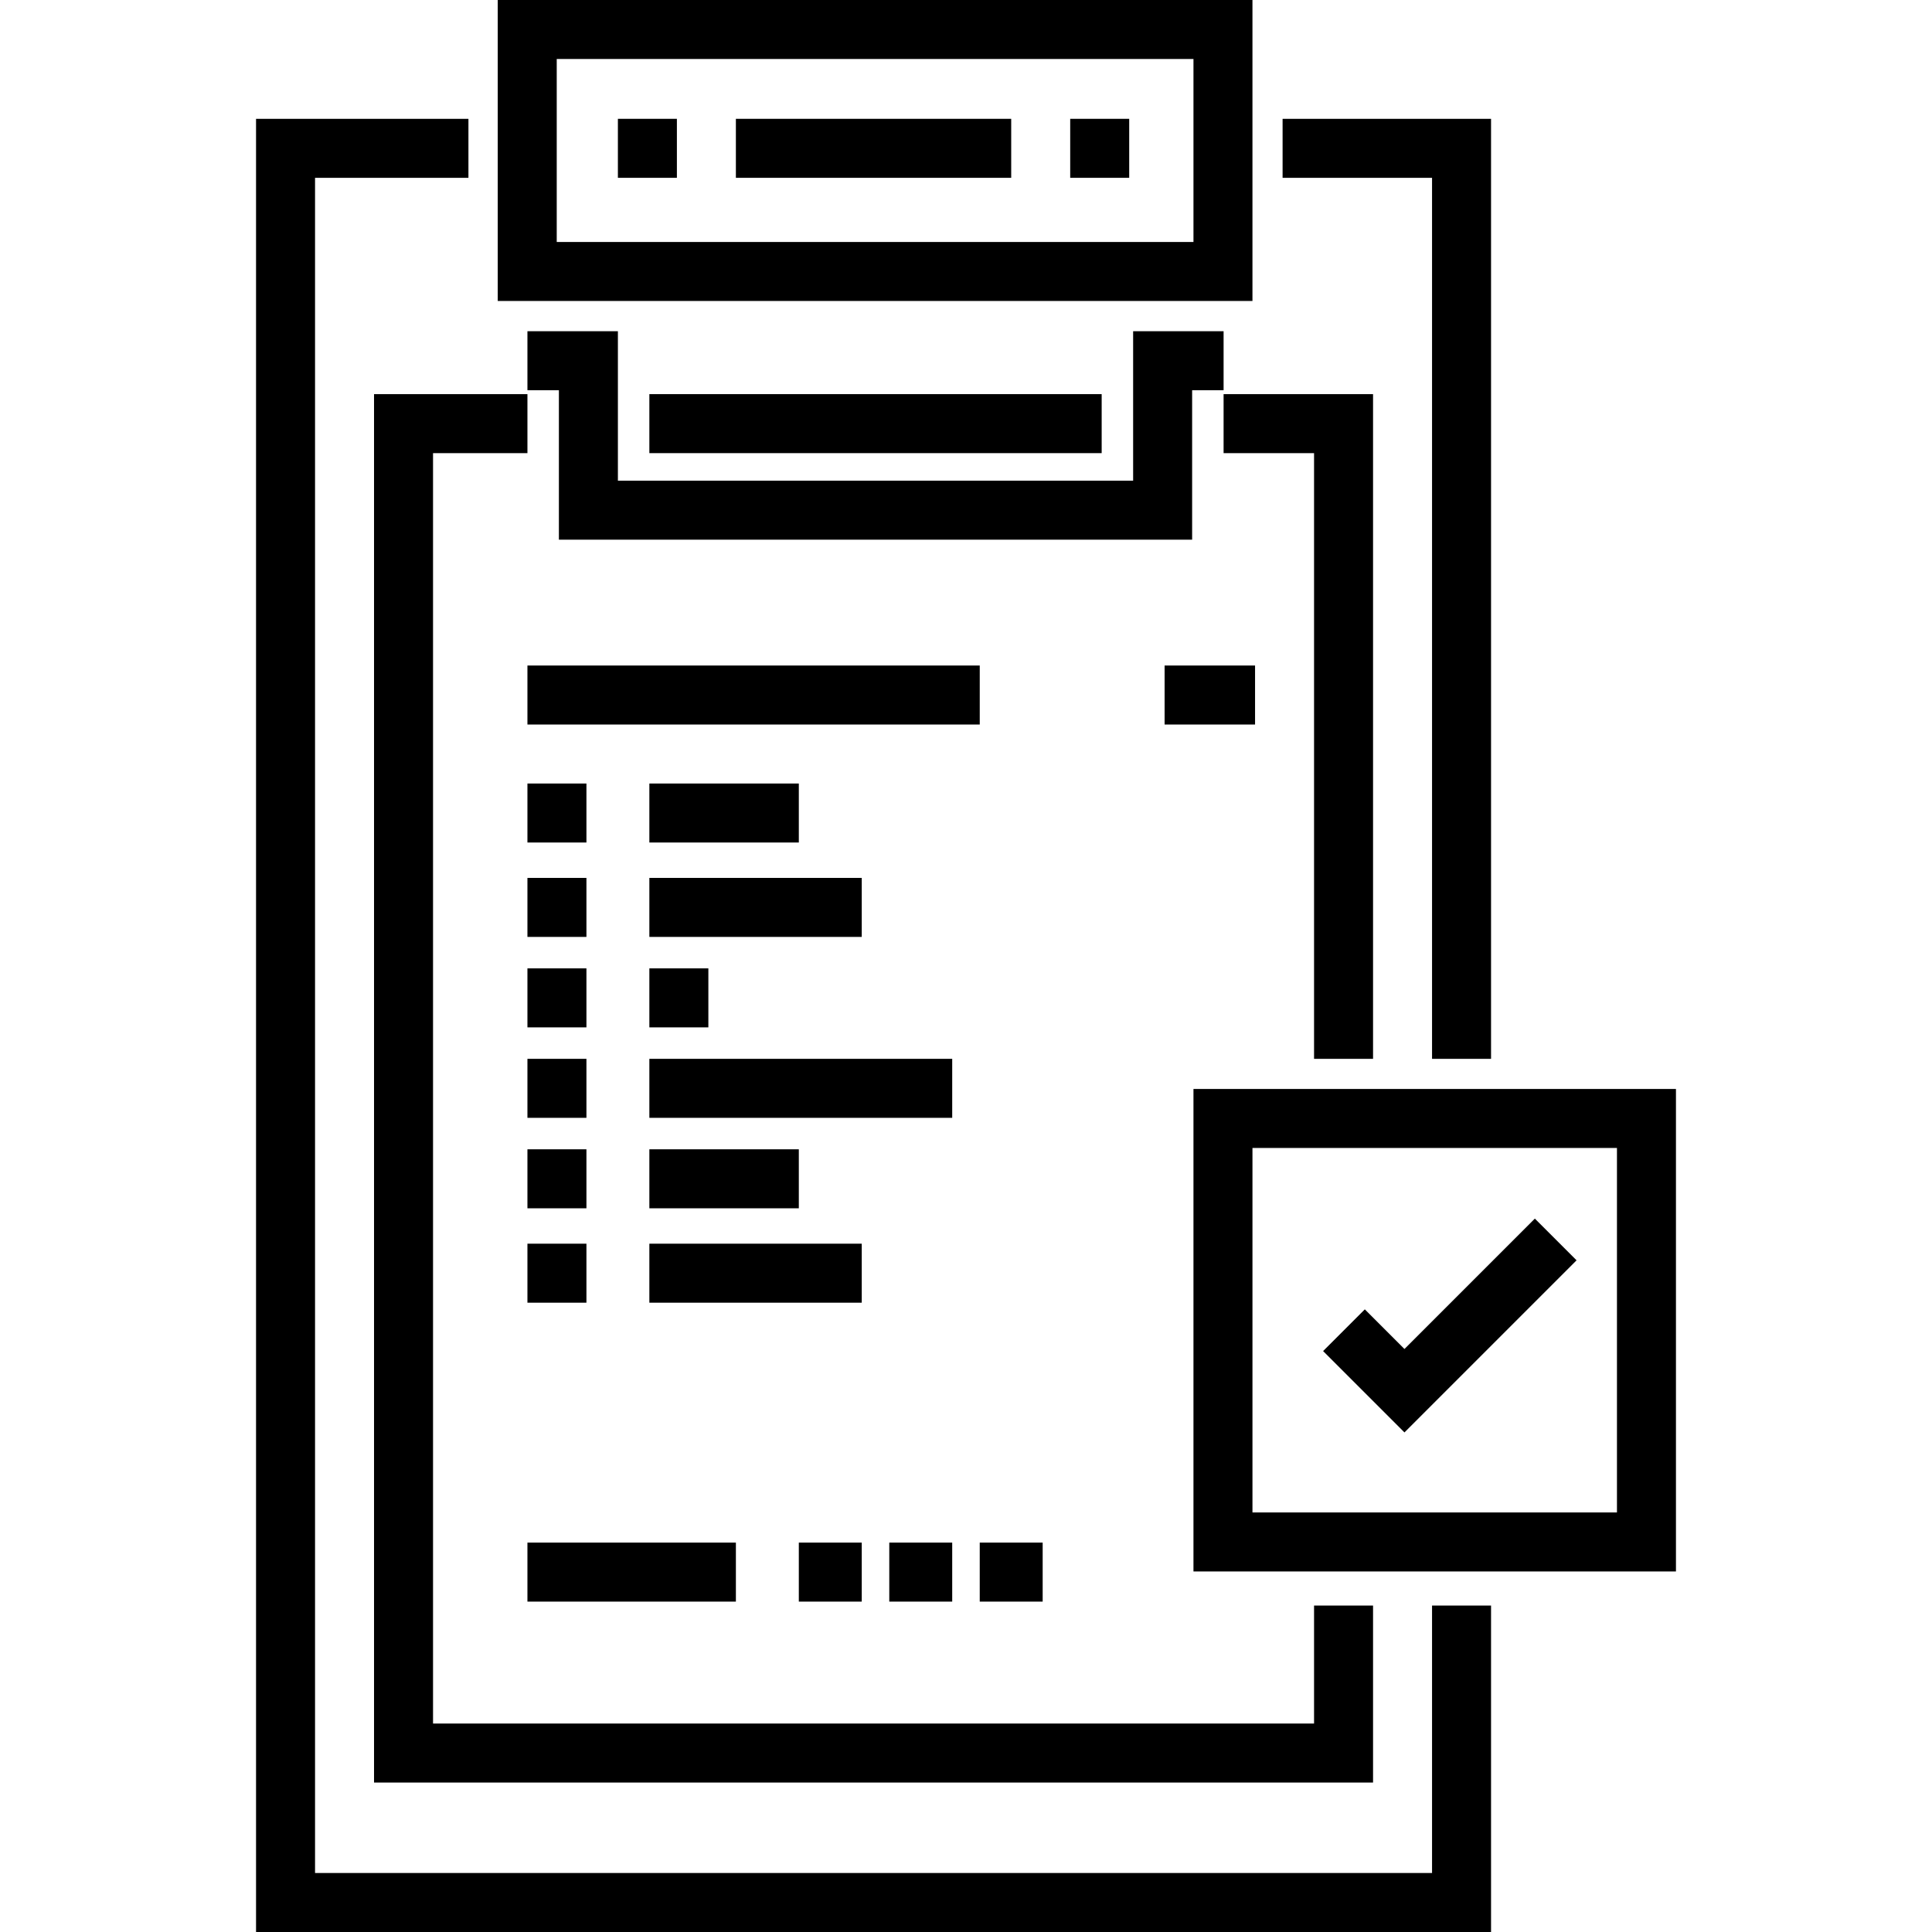
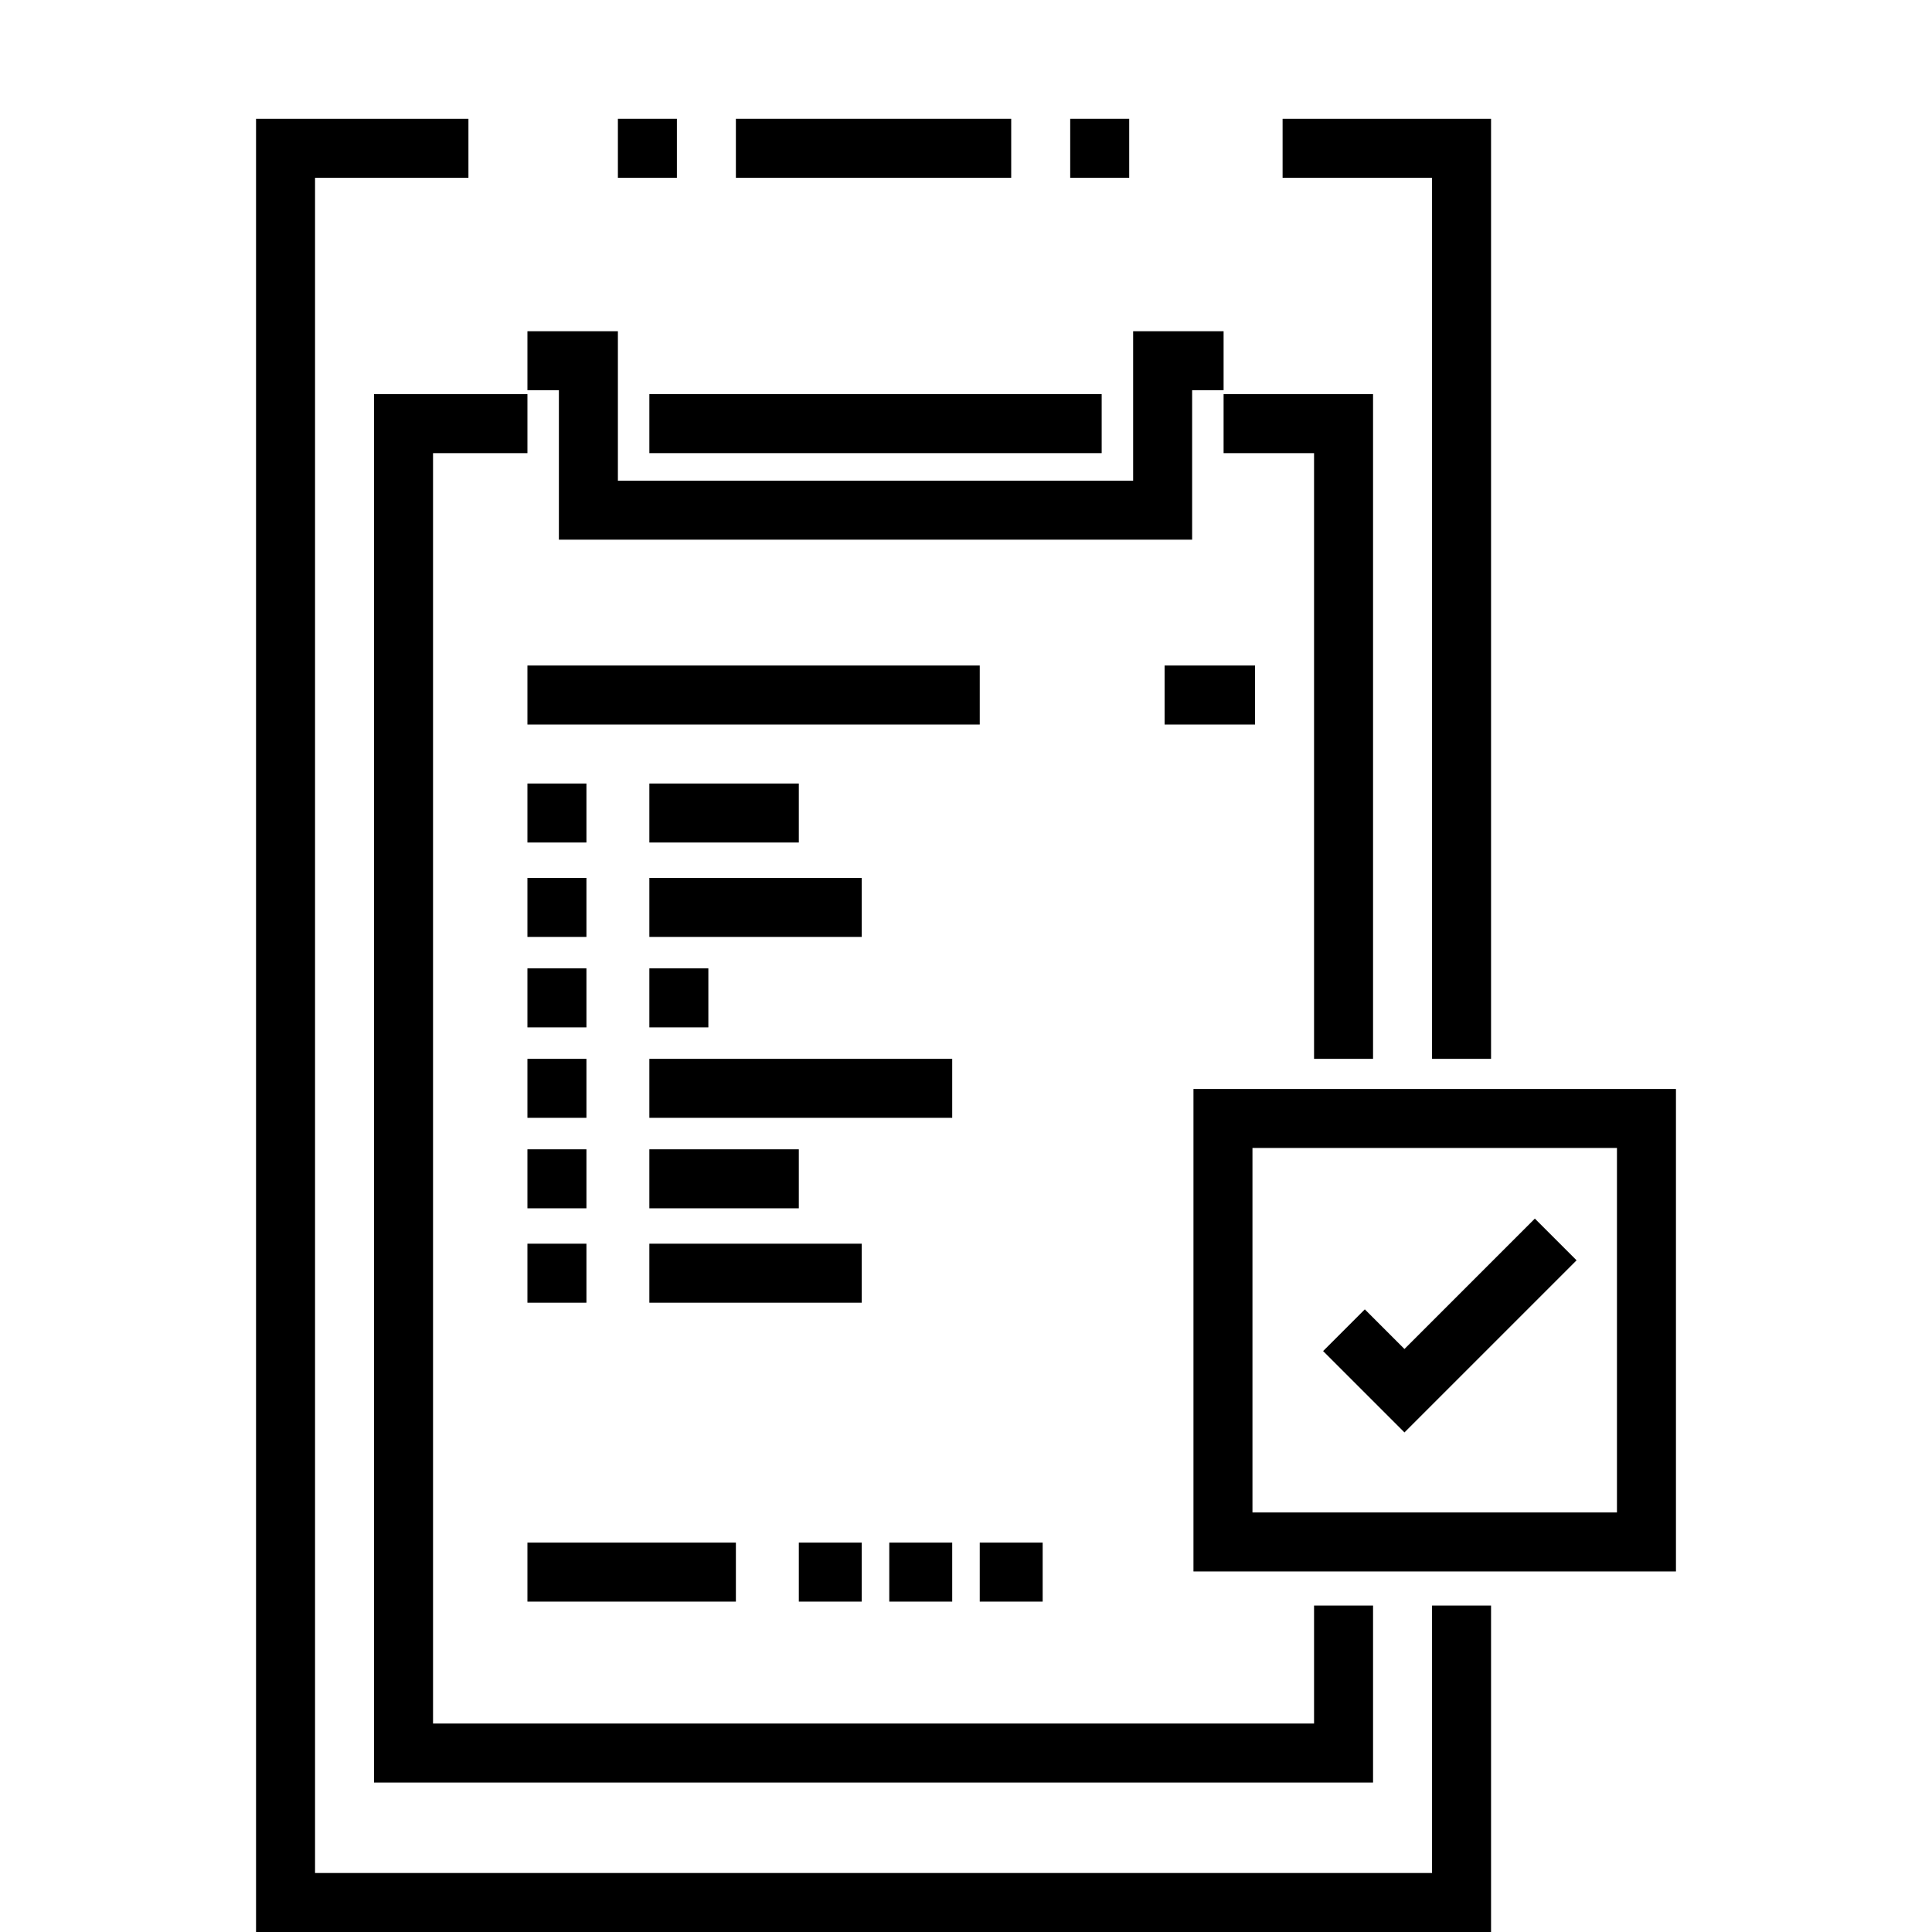
<svg xmlns="http://www.w3.org/2000/svg" fill="#000000" version="1.1" id="Layer_1" viewBox="0 0 512 512" xml:space="preserve">
  <g>
    <g>
      <path d="M316.281,288.589v127.863h127.864V288.589H316.281z M428.51,400.817h-96.595v-96.594h96.595V400.817z" />
    </g>
  </g>
  <g>
    <g>
      <polygon points="406.75,322.944 372.197,357.497 361.693,346.993 350.636,358.048 372.197,379.608 417.807,333.999   " />
    </g>
  </g>
  <g>
    <g>
-       <path d="M131.905,0v79.765h200.01V0H131.905z M316.281,64.131H147.54V15.635h168.741V64.131z" />
-     </g>
+       </g>
  </g>
  <g>
    <g>
      <polygon points="339.9,31.492 339.9,47.126 379.508,47.126 379.508,280.605 395.143,280.605 395.143,31.492   " />
    </g>
  </g>
  <g>
    <g>
      <polygon points="379.508,425.488 379.508,496.365 83.49,496.365 83.49,47.126 124.14,47.126 124.14,31.492 67.855,31.492     67.855,512 395.143,512 395.143,425.488   " />
    </g>
  </g>
  <g>
    <g>
      <polygon points="300.292,87.777 300.292,127.385 163.748,127.385 163.748,87.777 139.775,87.777 139.775,103.411 148.113,103.411     148.113,143.02 315.926,143.02 315.926,103.411 324.265,103.411 324.265,87.777   " />
    </g>
  </g>
  <g>
    <g>
      <rect x="163.748" y="31.488" width="15.635" height="15.635" />
    </g>
  </g>
  <g>
    <g>
      <rect x="283.615" y="31.488" width="15.635" height="15.635" />
    </g>
  </g>
  <g>
    <g>
      <rect x="195.018" y="31.488" width="72.962" height="15.635" />
    </g>
  </g>
  <g>
    <g>
      <polygon points="324.265,104.454 324.265,120.089 348.238,120.089 348.238,280.605 363.873,280.605 363.873,104.454   " />
    </g>
  </g>
  <g>
    <g>
      <polygon points="348.238,425.488 348.238,456.757 114.759,456.757 114.759,120.089 139.775,120.089 139.775,104.454     99.124,104.454 99.124,472.392 363.873,472.392 363.873,425.488   " />
    </g>
  </g>
  <g>
    <g>
      <rect x="172.087" y="104.451" width="119.867" height="15.635" />
    </g>
  </g>
  <g>
    <g>
      <rect x="139.775" y="176.371" width="119.867" height="15.635" />
    </g>
  </g>
  <g>
    <g>
      <rect x="308.63" y="176.371" width="23.973" height="15.635" />
    </g>
  </g>
  <g>
    <g>
      <rect x="139.775" y="207.64" width="15.635" height="15.635" />
    </g>
  </g>
  <g>
    <g>
      <rect x="139.775" y="232.656" width="15.635" height="15.635" />
    </g>
  </g>
  <g>
    <g>
      <rect x="139.775" y="256.629" width="15.635" height="15.635" />
    </g>
  </g>
  <g>
    <g>
      <rect x="139.775" y="280.602" width="15.635" height="15.635" />
    </g>
  </g>
  <g>
    <g>
      <rect x="139.775" y="304.576" width="15.635" height="15.635" />
    </g>
  </g>
  <g>
    <g>
      <rect x="139.775" y="329.591" width="15.635" height="15.635" />
    </g>
  </g>
  <g>
    <g>
      <rect x="172.087" y="207.64" width="39.608" height="15.635" />
    </g>
  </g>
  <g>
    <g>
      <rect x="172.087" y="232.656" width="56.285" height="15.635" />
    </g>
  </g>
  <g>
    <g>
      <rect x="172.087" y="256.629" width="15.635" height="15.635" />
    </g>
  </g>
  <g>
    <g>
      <rect x="172.087" y="280.602" width="80.258" height="15.635" />
    </g>
  </g>
  <g>
    <g>
      <rect x="172.087" y="304.576" width="39.608" height="15.635" />
    </g>
  </g>
  <g>
    <g>
      <rect x="172.087" y="329.591" width="56.285" height="15.635" />
    </g>
  </g>
  <g>
    <g>
      <rect x="139.775" y="408.807" width="55.243" height="15.635" />
    </g>
  </g>
  <g>
    <g>
      <rect x="211.695" y="408.807" width="16.677" height="15.635" />
    </g>
  </g>
  <g>
    <g>
      <rect x="235.668" y="408.807" width="16.677" height="15.635" />
    </g>
  </g>
  <g>
    <g>
      <rect x="259.641" y="408.807" width="16.677" height="15.635" />
    </g>
  </g>
</svg>